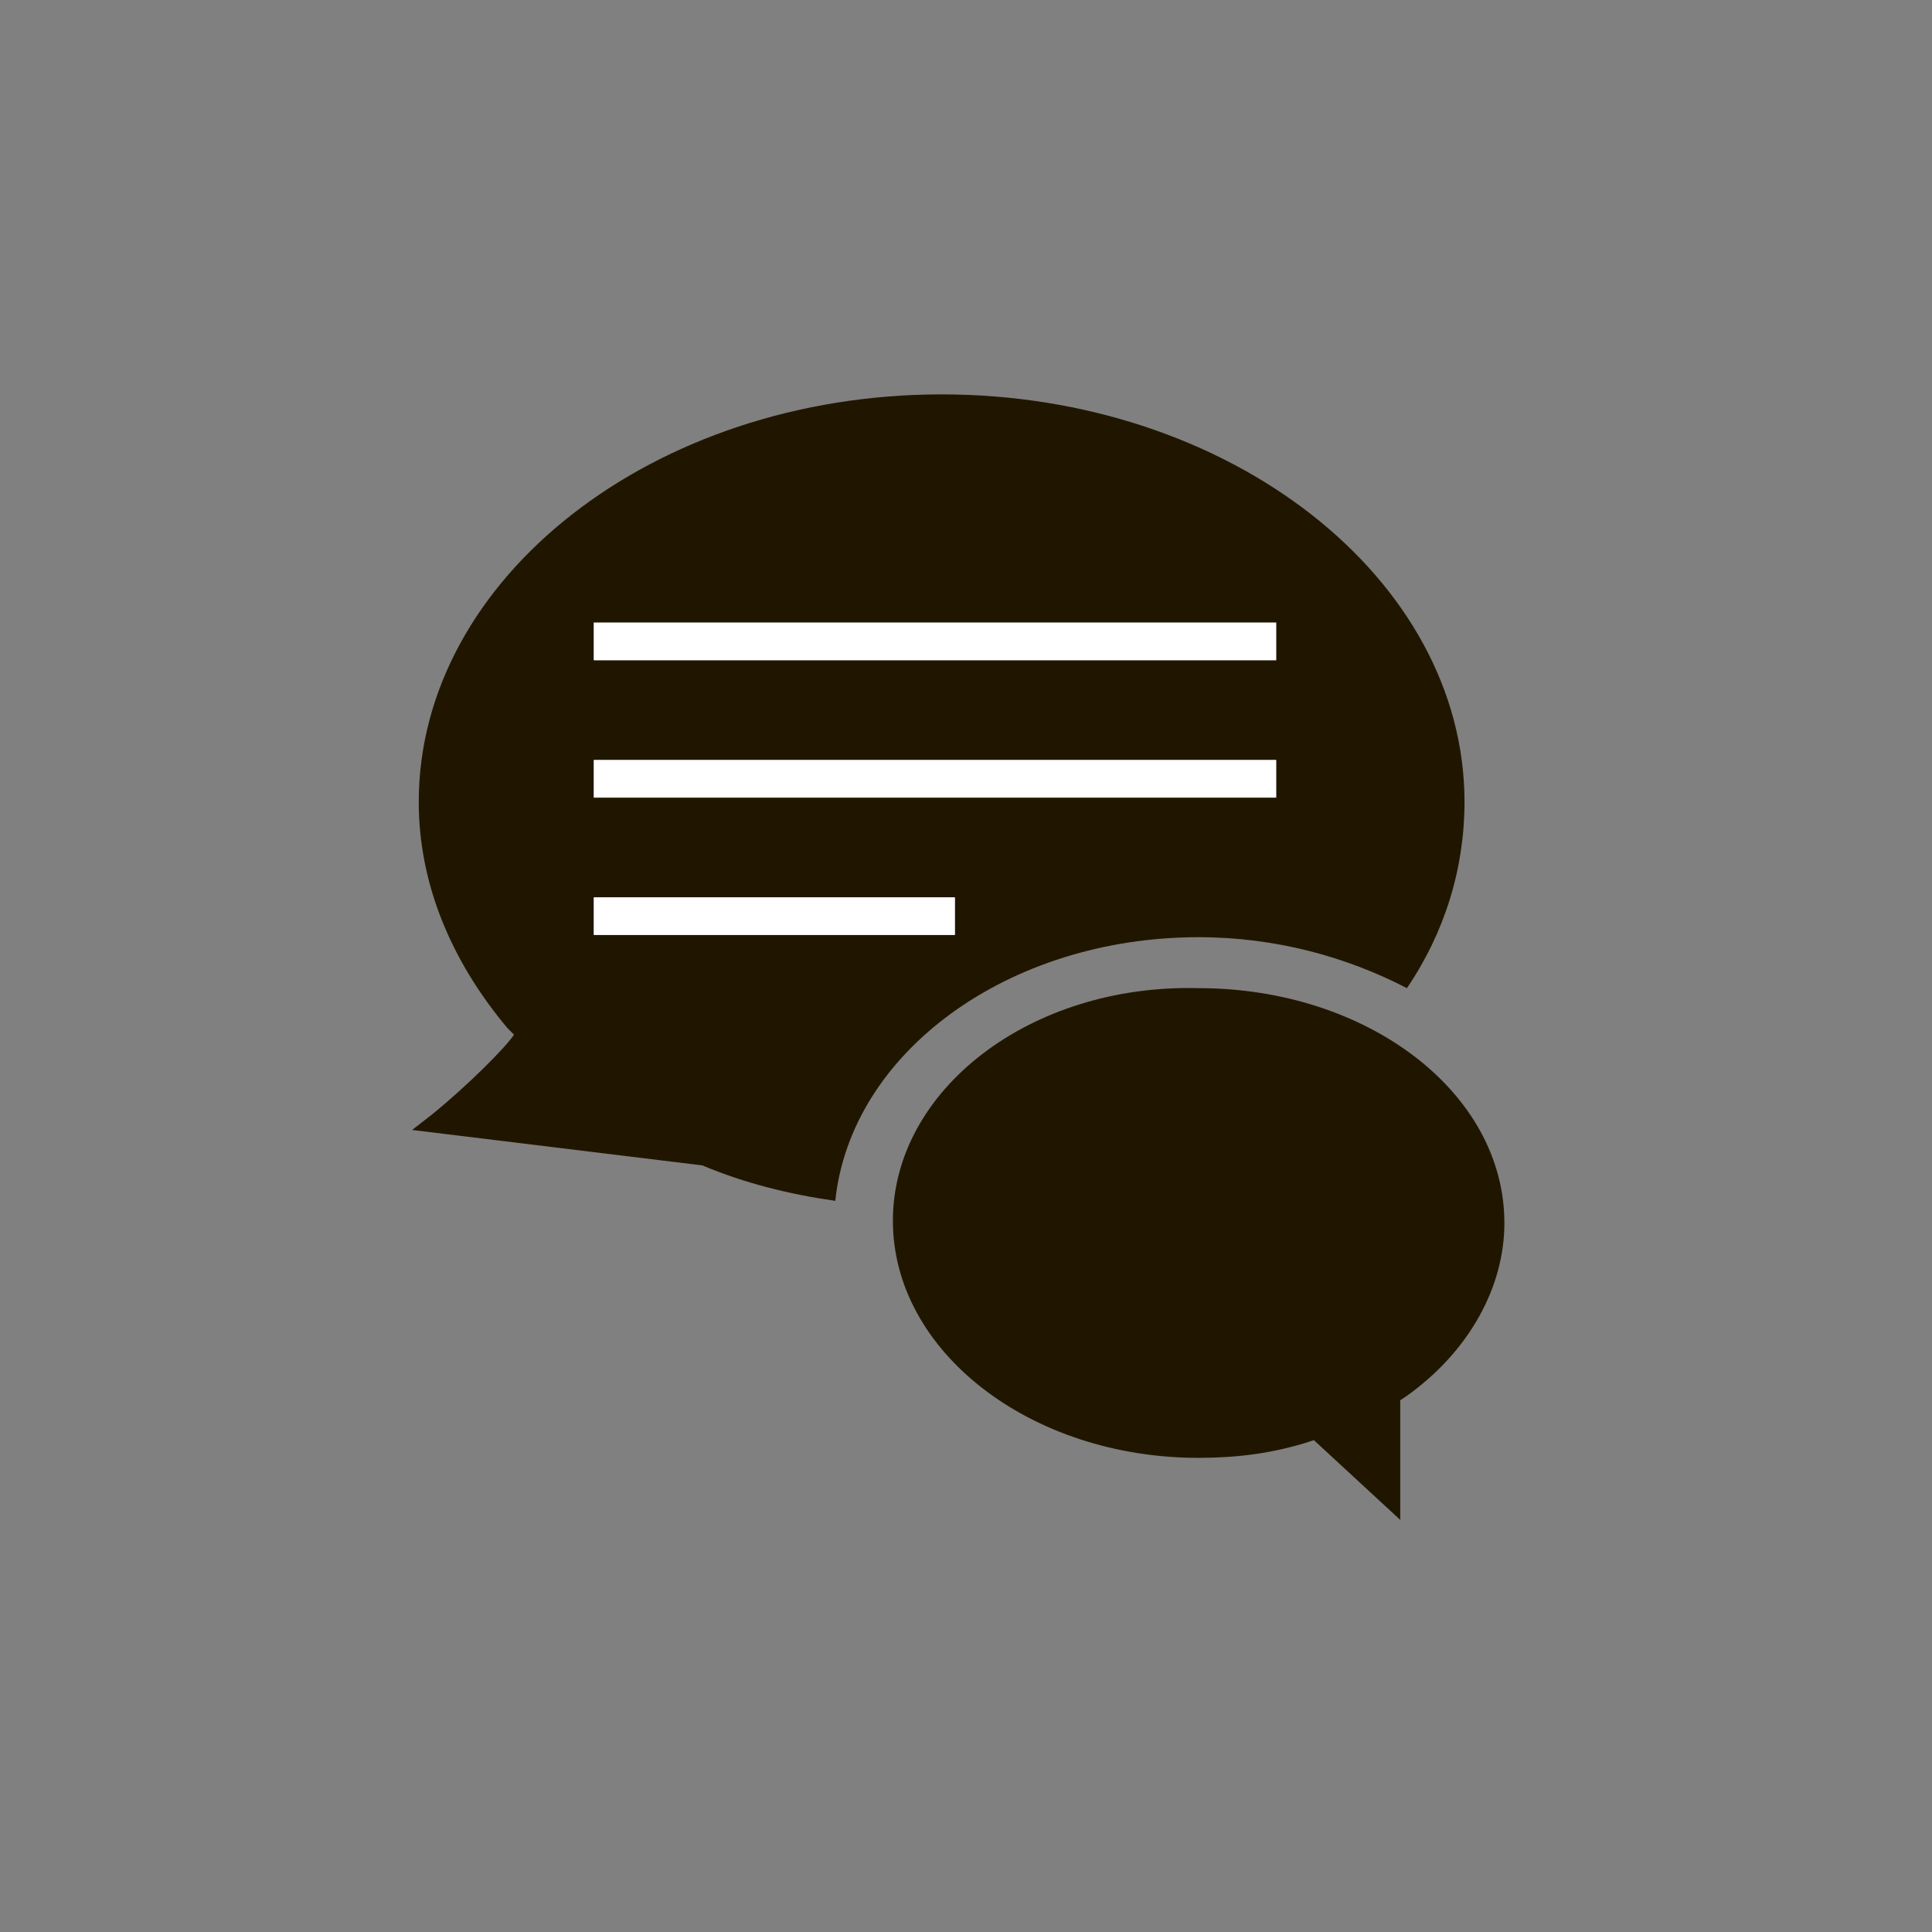
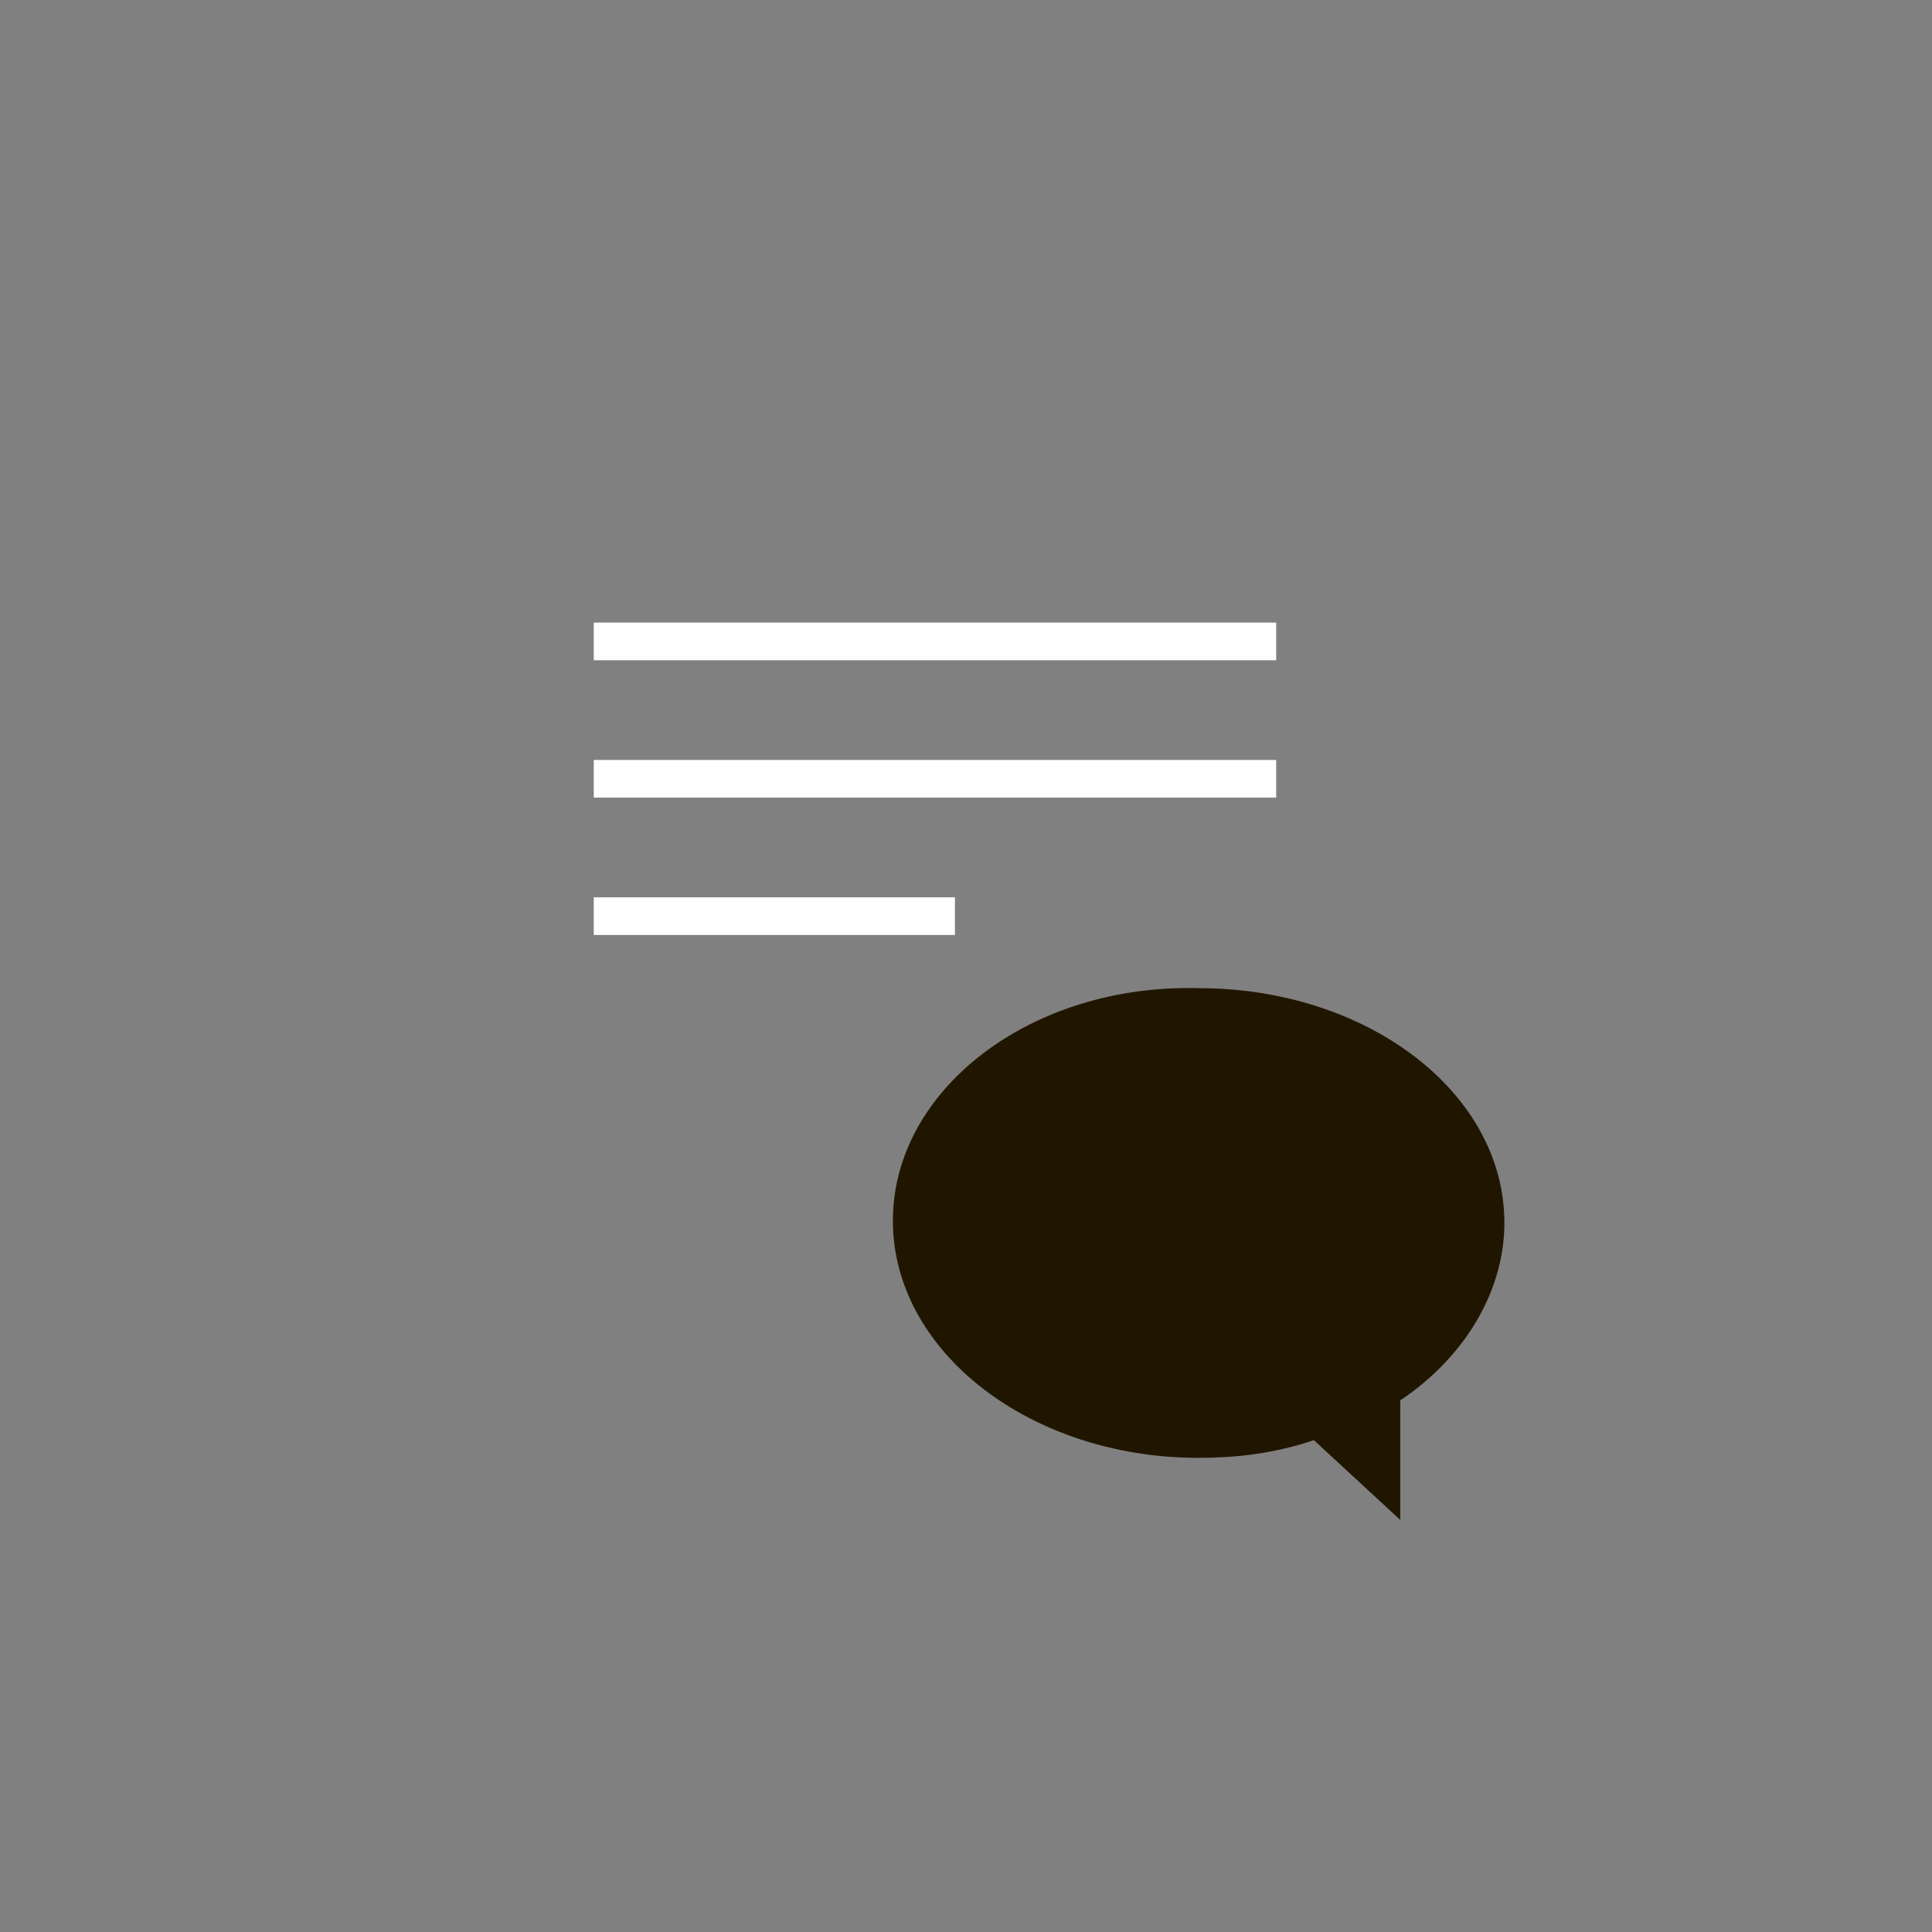
<svg xmlns="http://www.w3.org/2000/svg" version="1.1" x="0px" y="0px" viewBox="0 0 87.2 87.2" style="enable-background:new 0 0 87.2 87.2;" xml:space="preserve">
  <rect x="0" y="0" width="87.2" height="87.2" fill="#808080" stroke="none" />
  <style type="text/css">
	.st0{display:none;}
	.st1{display:inline;}
	.st2{fill:#201600;}
	.st3{fill:none;stroke:#201600;stroke-width:2.5;stroke-miterlimit:10;}
	.st4{fill:none;}
	.st5{fill:none;stroke:#201600;stroke-width:2.5;stroke-linecap:round;stroke-linejoin:round;stroke-miterlimit:10;}
	.st6{fill:#5A6E7F;}
	.st7{fill:#5CBFAB;}
	.st8{fill:#FFFFFF;}
	.st9{fill:#97D5C9;}
</style>
  <g id="Ebene_1" class="st0">
    <g id="OBJECTS" class="st1">
      <g>
        <g>
          <path class="st2" d="M34.8,52.9c1.4,1.4,4.1,3.9,6,4.4c1.9,0.5,3.2-0.6,4.7-1.8c0.8-0.7,1.1-1.4,3-1.8c1.9-0.3,7.4,3.3,8.7,4.8      c4,4.7,0.4,10-5,10.4c-6.6,0.6-15.5-5.5-21.7-11.7S18.2,42.1,18.8,35.5c0.5-5.4,5.7-8.9,10.4-5c1.5,1.3,5.2,6.7,4.8,8.7      c-0.3,1.9-1.1,2.2-1.8,3C31,43.6,30,45,30.4,46.9C30.9,48.8,33.5,51.5,34.8,52.9z" />
          <g>
-             <path class="st2" d="M52.8,46.3c-0.6-0.1-1.2-0.7-1.3-1.3c-0.9-4.8-4.3-8.3-9.1-9.4c-0.7-0.2-1.2-0.8-1.2-1.5       c0-0.7,0.5-1.1,1.2-0.9c6,1.4,10.4,5.9,11.6,11.9c0.1,0.7-0.3,1.2-1,1.2C52.9,46.3,52.8,46.3,52.8,46.3z" />
-           </g>
+             </g>
          <g>
            <path class="st2" d="M60.2,47.6c-0.7-0.1-1.2-0.7-1.3-1.4c-1.2-9.8-7.1-16.1-17-18.4c-0.7-0.1-1.2-0.8-1.2-1.5s0.5-1.1,1.2-0.9       C53,28,59.9,35.5,61.3,46.6C61.4,47.2,60.9,47.7,60.2,47.6C60.2,47.6,60.2,47.6,60.2,47.6z" />
          </g>
          <g>
-             <path class="st2" d="M67.3,48.8c-0.6-0.1-1.2-0.7-1.3-1.3c-2.7-16-10.1-24-24.7-26.7C40.6,20.6,40,20,40,19.3       c0-0.7,0.5-1.1,1.2-1c16,2.9,24.4,12,27.3,29.3c0.1,0.7-0.3,1.2-1,1.2C67.4,48.8,67.4,48.8,67.3,48.8z" />
+             <path class="st2" d="M67.3,48.8c-0.6-0.1-1.2-0.7-1.3-1.3c-2.7-16-10.1-24-24.7-26.7C40.6,20.6,40,20,40,19.3       c0-0.7,0.5-1.1,1.2-1c16,2.9,24.4,12,27.3,29.3c0.1,0.7-0.3,1.2-1,1.2z" />
          </g>
        </g>
      </g>
    </g>
  </g>
  <g id="Ebene_2">
    <g>
-       <path class="st2" d="M19.5,50.3L18.6,51l13.1,1.6c1.9,0.8,3.9,1.3,6,1.6c0.7-6.7,7.8-11.9,16.4-11.9c3.5,0,6.7,0.9,9.4,2.3    c1.7-2.5,2.6-5.4,2.6-8.4c0-10.1-10.6-18.4-23.6-18.4c-13,0-23.6,8.3-23.6,18.4c0,3.6,1.4,7.1,4,10.2l0,0l0.3,0.3    C22.8,47.3,21.1,49,19.5,50.3z M26.8,28.1h30.8v1.7H26.8V28.1z M26.8,34.3h30.8V36H26.8V34.3z M26.8,40.5h16.3v1.7H26.8V40.5z" />
      <path class="st2" d="M40.3,55.1c0,5.9,6.2,10.7,13.8,10.7c1.7,0,3.3-0.2,4.9-0.7l0.3-0.1l3.9,3.6v-5.4l0.3-0.2    c2.8-2,4.4-4.9,4.4-7.8c0-5.9-6.2-10.6-13.8-10.6C46.5,44.4,40.3,49.2,40.3,55.1z" />
      <rect x="26.8" y="28.1" class="st8" width="30.8" height="1.7" />
      <rect x="26.8" y="34.3" class="st8" width="30.8" height="1.7" />
      <rect x="26.8" y="40.5" class="st8" width="16.3" height="1.7" />
    </g>
  </g>
</svg>